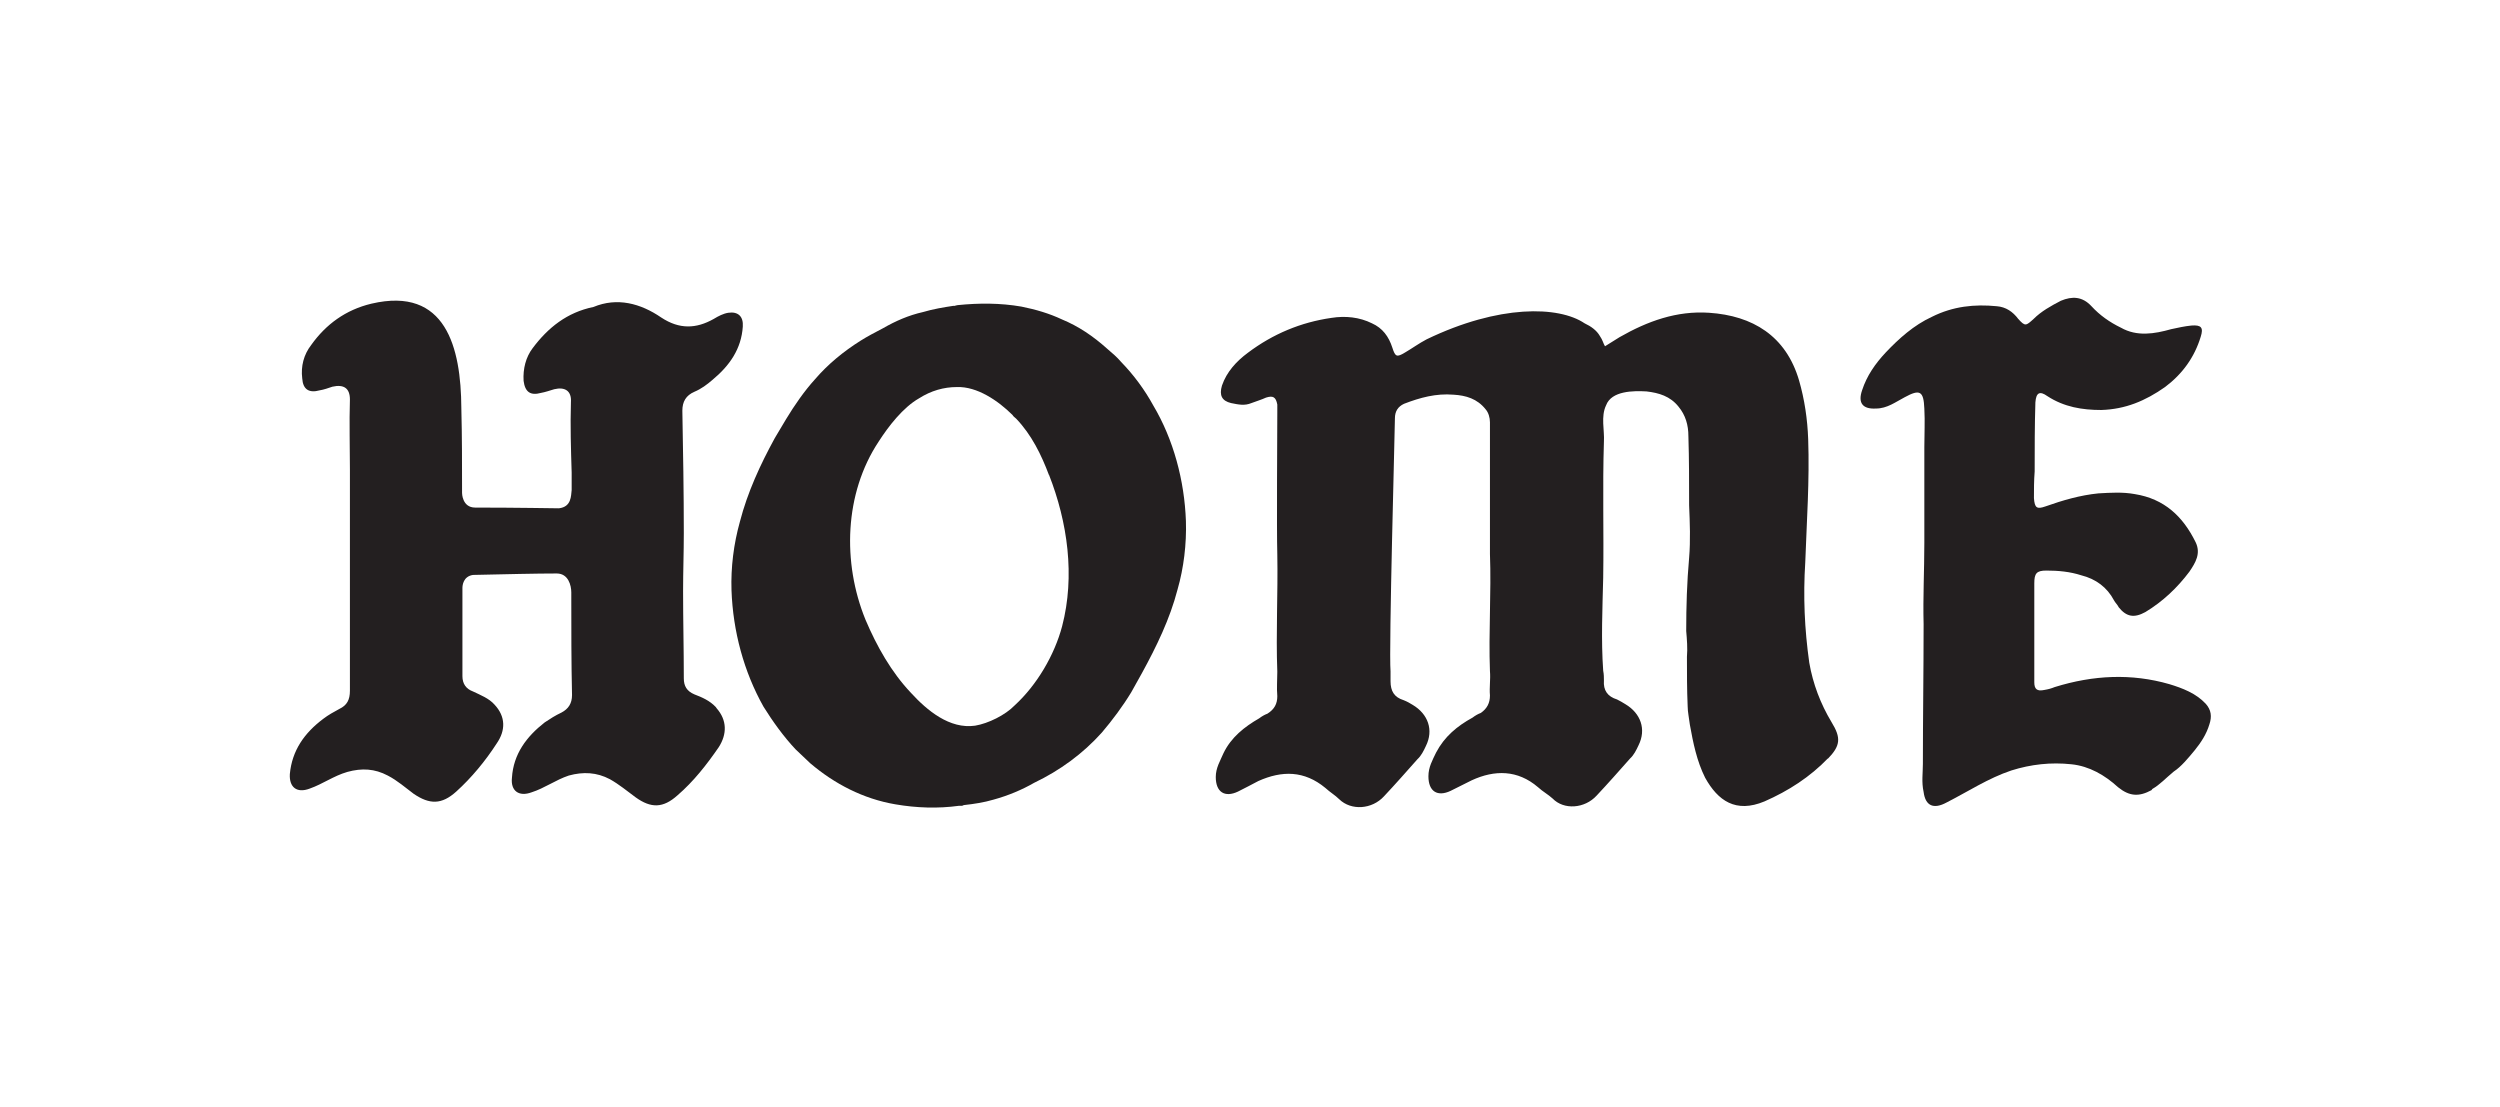
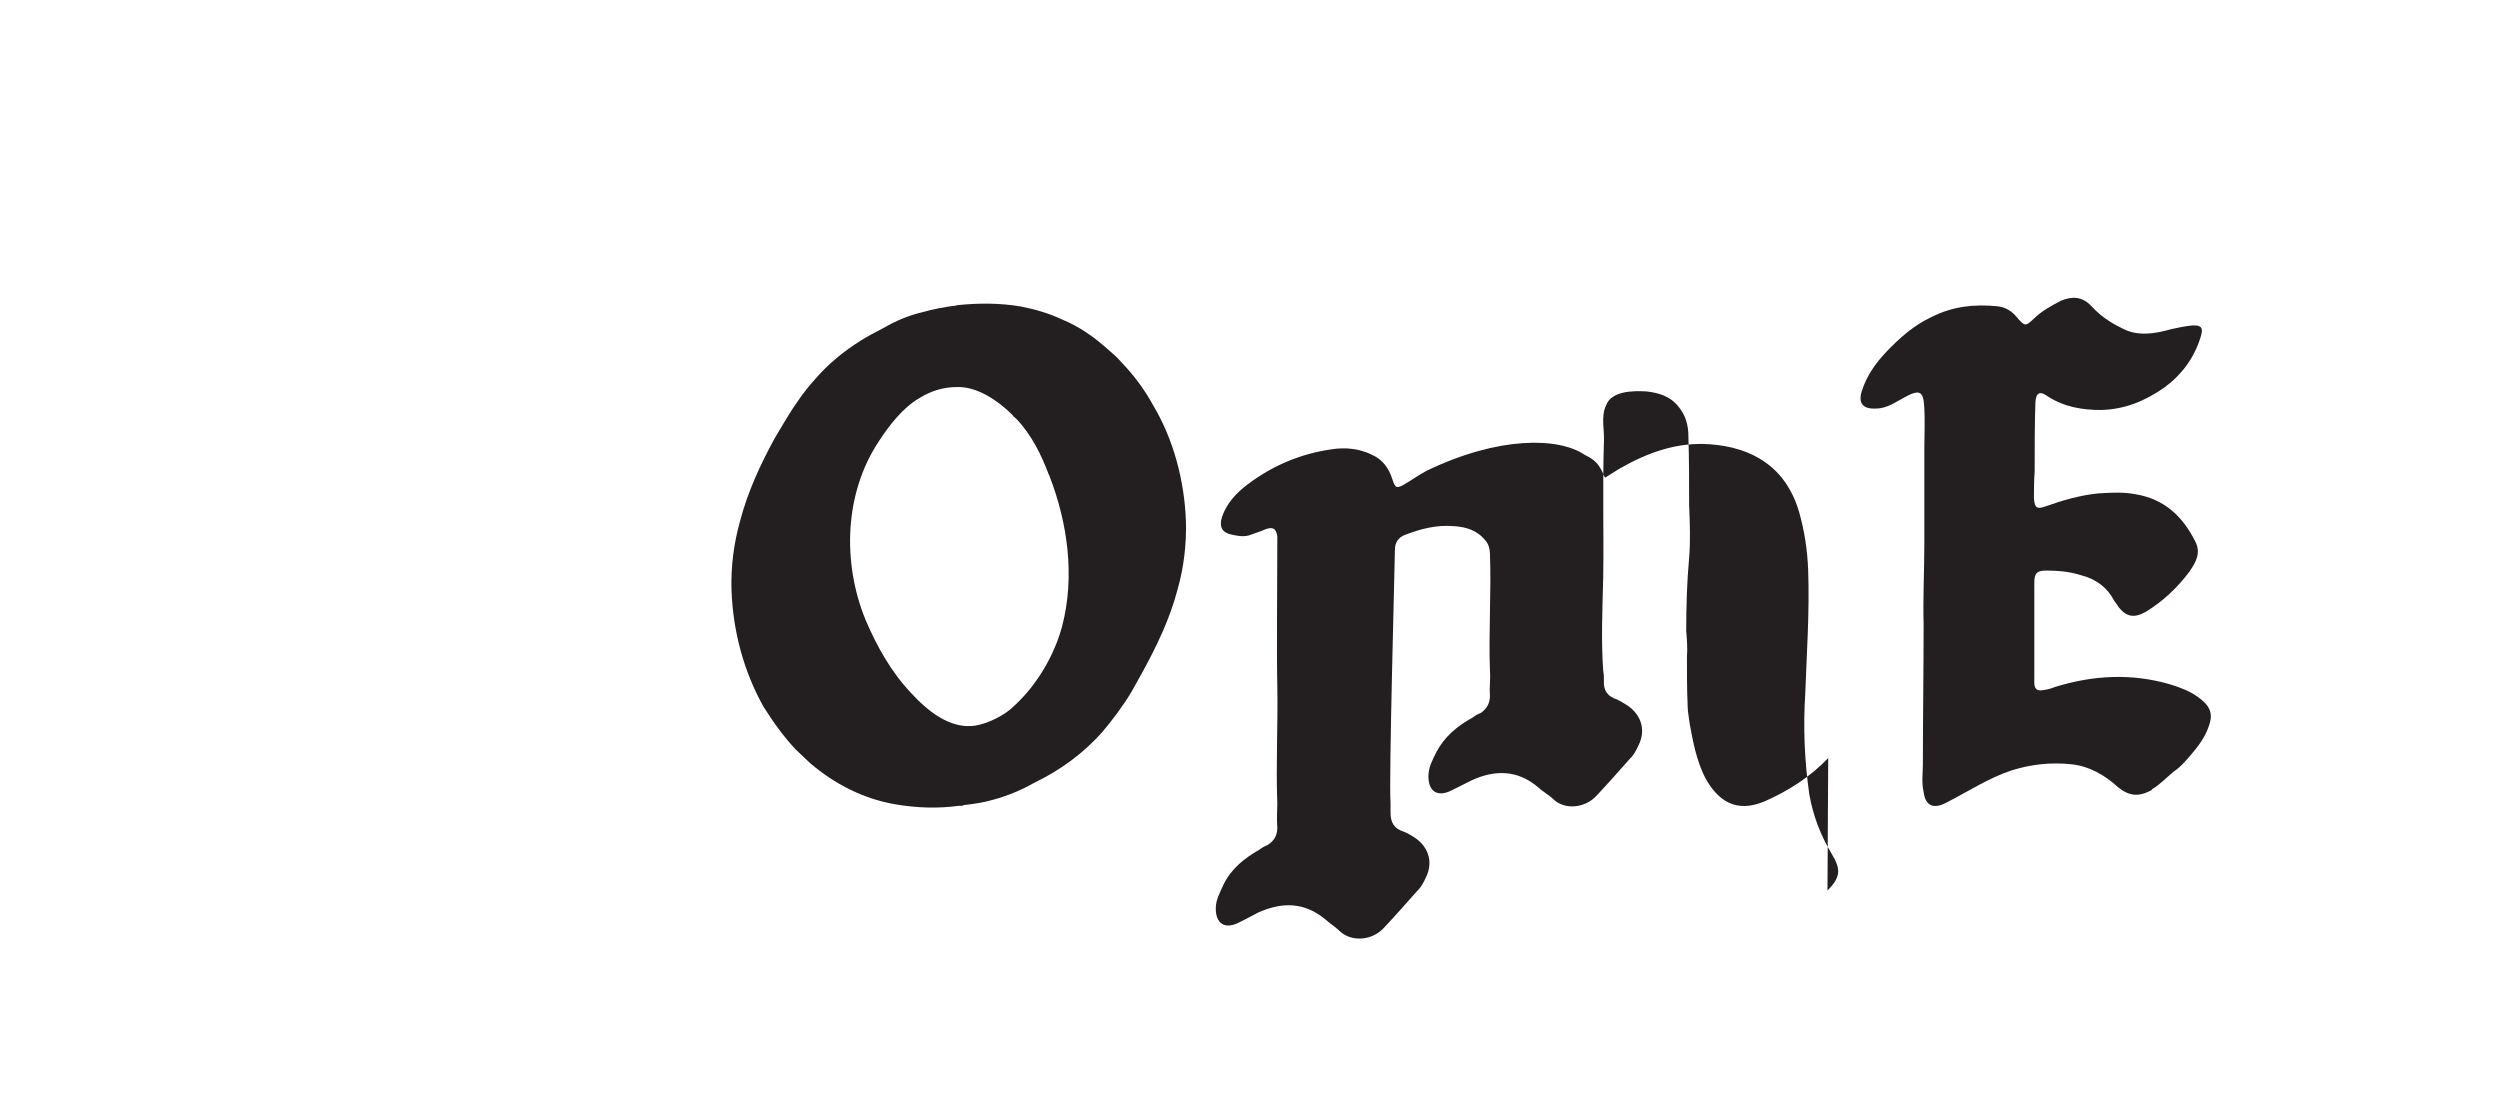
<svg xmlns="http://www.w3.org/2000/svg" version="1.1" viewBox="0 0 68.66 30.39">
  <defs>
    <style>
      .cls-1 {
        fill: #231f20;
      }
    </style>
  </defs>
  <g>
    <g id="Layer_1">
      <g>
-         <path class="cls-1" d="M19.68,19.45c.29.33.29.71.06,1.07-.33.48-.69.94-1.13,1.32-.4.36-.73.36-1.15.06-.23-.17-.46-.36-.71-.5-.36-.19-.73-.21-1.13-.1-.36.12-.67.35-1.02.46-.35.13-.58-.04-.54-.4.04-.65.4-1.13.9-1.52.15-.1.29-.19.46-.27.19-.1.29-.25.29-.48-.02-.9-.02-1.8-.02-2.69v-.13c0-.19-.08-.52-.4-.52-.56,0-1.38.02-2.3.04-.27.04-.29.29-.29.36v2.42c0,.21.1.35.29.42.21.1.44.19.59.36.31.33.31.71.06,1.07-.31.48-.69.94-1.11,1.32-.4.36-.73.36-1.17.06-.23-.17-.44-.36-.71-.5-.36-.19-.71-.21-1.11-.1-.38.11-.67.33-1.04.46-.35.13-.56-.04-.54-.4.06-.65.4-1.13.92-1.52.13-.1.29-.19.44-.27.21-.1.29-.25.29-.5v-6.08c0-.63-.02-1.27,0-1.92,0-.31-.17-.42-.48-.35-.12.04-.23.08-.35.1-.29.08-.46-.02-.48-.33-.04-.33.04-.65.25-.92.4-.56.94-.96,1.65-1.13,2.05-.48,2.46,1.21,2.47,2.86.02.79.02,1.55.02,2.34,0,0,0,.4.36.4,1.13,0,2.21.02,2.3.02.35-.04.33-.35.35-.5v-.48c-.02-.65-.04-1.29-.02-1.94.02-.31-.17-.42-.46-.35-.13.04-.25.08-.36.1-.29.08-.44-.02-.48-.33-.02-.33.06-.65.25-.9.42-.56.94-.98,1.67-1.13.65-.27,1.29-.1,1.86.29.5.33.96.31,1.44.04.13-.08.27-.15.4-.17.27-.04.42.1.4.38-.04.61-.36,1.07-.83,1.46-.15.13-.31.25-.5.33-.23.1-.33.27-.33.52.02,1.11.04,2.24.04,3.36,0,.54-.02,1.06-.02,1.59,0,.81.02,1.59.02,2.4,0,.21.08.35.29.44.21.08.42.17.59.35Z" />
        <path class="cls-1" d="M32.34,16.19c-.21.81-.58,1.57-.98,2.3-.1.17-.19.35-.29.52-.23.38-.52.77-.81,1.11-.52.58-1.15,1.04-1.86,1.38-.33.19-.71.35-1.11.46-.27.08-.54.12-.81.15-.02,0-.04.02-.06.02h-.08c-.58.08-1.17.06-1.75-.04-.88-.15-1.67-.56-2.34-1.13-.13-.13-.27-.25-.4-.38-.33-.35-.63-.77-.88-1.17-.54-.96-.84-2.07-.88-3.2-.02-.63.06-1.27.23-1.88.21-.81.56-1.57.96-2.3.1-.17.21-.35.31-.52.23-.38.5-.77.79-1.09.36-.42.79-.77,1.25-1.06.19-.12.4-.23.63-.35.33-.19.69-.35,1.09-.44.27-.08.56-.13.83-.17h.04s.06-.02.08-.02c.59-.06,1.17-.06,1.75.04.4.08.77.19,1.11.35.46.19.86.46,1.25.81.13.11.27.23.38.36.35.36.65.77.88,1.19.56.94.86,2.07.9,3.18.02.63-.06,1.29-.23,1.88ZM28.81,13.05c-.21-.56-.48-1.11-.9-1.55-.04-.04-.08-.06-.1-.1-.4-.4-.98-.79-1.53-.77-.36,0-.71.1-1.04.31-.44.25-.84.77-1.11,1.19-.94,1.42-1,3.32-.36,4.89.31.73.71,1.44,1.25,2.01.44.48,1.06,1,1.76.9.36-.06.83-.29,1.09-.56.61-.56,1.09-1.38,1.3-2.17.36-1.38.15-2.86-.36-4.16Z" />
-         <path class="cls-1" d="M50.21,20.82c-.5.52-1.09.9-1.75,1.19-.79.33-1.28-.02-1.63-.65-.23-.46-.33-.96-.42-1.46-.02-.17-.06-.35-.06-.5-.02-.46-.02-.92-.02-1.36.02-.23,0-.48-.02-.71,0-.67.02-1.34.08-2.01.04-.48.02-.96,0-1.44,0-.63,0-1.27-.02-1.9,0-.31-.08-.58-.27-.81-.23-.29-.54-.38-.88-.42-.36-.02-.96-.02-1.11.38-.15.31-.04.69-.06,1-.04,1.25,0,2.49-.02,3.74-.02.84-.06,1.71,0,2.55.02.1.02.19.02.27-.02.27.1.44.36.52.08.04.15.08.23.13.42.25.58.69.36,1.13-.06.13-.13.27-.23.36-.31.35-.61.69-.92,1.02-.33.36-.9.4-1.21.08-.12-.11-.27-.19-.4-.31-.56-.48-1.19-.48-1.82-.19l-.58.29c-.36.17-.61.02-.61-.4,0-.25.11-.44.21-.65.23-.44.58-.73,1-.96.08-.06.15-.1.23-.13.17-.12.25-.27.25-.48-.02-.23.02-.44,0-.67-.04-1.07.04-2.15,0-3.22v-3.61c0-.13-.04-.27-.12-.36-.23-.29-.54-.38-.88-.4-.48-.04-.92.08-1.36.25-.17.08-.25.21-.25.4,0,.29-.17,6.33-.12,6.95v.27c0,.27.1.44.36.52.1.04.17.08.25.13.42.25.58.69.36,1.13-.06.13-.13.27-.23.36-.31.35-.61.69-.92,1.02-.33.36-.9.4-1.23.08-.11-.11-.25-.19-.38-.31-.58-.48-1.19-.48-1.84-.19-.19.1-.36.19-.56.29-.36.17-.61.02-.61-.4,0-.25.12-.44.21-.65.21-.44.58-.73.98-.96.08-.06.15-.1.23-.13.19-.12.27-.27.27-.48-.02-.23,0-.44,0-.67-.04-1.07.02-2.15,0-3.22-.02-.71,0-3.32,0-3.89v-.23c-.04-.21-.12-.25-.31-.19-.13.06-.27.1-.4.15-.19.08-.36.04-.56,0-.25-.06-.33-.21-.25-.48.13-.38.4-.67.71-.9.69-.52,1.46-.84,2.3-.96.38-.06.77-.02,1.11.15.29.13.46.36.56.67.08.25.12.27.35.13.19-.11.38-.25.59-.36,1.99-.96,3.63-.92,4.34-.44.17.08.33.19.42.35.04.06.06.1.08.15s.04.1.06.13c.13-.08.27-.17.4-.25.77-.44,1.57-.73,2.46-.67,1.19.08,2.11.63,2.47,1.86.15.52.23,1.06.25,1.61.04,1.13-.04,2.26-.08,3.38-.06.94-.02,1.84.11,2.76.1.58.31,1.13.61,1.63.27.44.25.65-.11,1.02Z" />
+         <path class="cls-1" d="M50.21,20.82c-.5.52-1.09.9-1.75,1.19-.79.33-1.28-.02-1.63-.65-.23-.46-.33-.96-.42-1.46-.02-.17-.06-.35-.06-.5-.02-.46-.02-.92-.02-1.36.02-.23,0-.48-.02-.71,0-.67.02-1.34.08-2.01.04-.48.02-.96,0-1.44,0-.63,0-1.27-.02-1.9,0-.31-.08-.58-.27-.81-.23-.29-.54-.38-.88-.42-.36-.02-.96-.02-1.11.38-.15.31-.04.69-.06,1-.04,1.25,0,2.49-.02,3.74-.02.84-.06,1.71,0,2.55.02.1.02.19.02.27-.02.27.1.44.36.52.08.04.15.08.23.13.42.25.58.69.36,1.13-.06.13-.13.27-.23.36-.31.35-.61.69-.92,1.02-.33.36-.9.4-1.21.08-.12-.11-.27-.19-.4-.31-.56-.48-1.19-.48-1.82-.19l-.58.29c-.36.17-.61.02-.61-.4,0-.25.11-.44.21-.65.23-.44.58-.73,1-.96.08-.06.15-.1.23-.13.17-.12.25-.27.25-.48-.02-.23.02-.44,0-.67-.04-1.07.04-2.15,0-3.22c0-.13-.04-.27-.12-.36-.23-.29-.54-.38-.88-.4-.48-.04-.92.08-1.36.25-.17.08-.25.21-.25.4,0,.29-.17,6.33-.12,6.95v.27c0,.27.1.44.36.52.1.04.17.08.25.13.42.25.58.69.36,1.13-.06.13-.13.27-.23.36-.31.35-.61.69-.92,1.02-.33.36-.9.4-1.23.08-.11-.11-.25-.19-.38-.31-.58-.48-1.19-.48-1.84-.19-.19.1-.36.19-.56.29-.36.17-.61.02-.61-.4,0-.25.12-.44.21-.65.21-.44.58-.73.98-.96.08-.06.15-.1.23-.13.19-.12.27-.27.27-.48-.02-.23,0-.44,0-.67-.04-1.07.02-2.15,0-3.22-.02-.71,0-3.32,0-3.89v-.23c-.04-.21-.12-.25-.31-.19-.13.06-.27.1-.4.15-.19.08-.36.04-.56,0-.25-.06-.33-.21-.25-.48.13-.38.4-.67.71-.9.69-.52,1.46-.84,2.3-.96.38-.06.77-.02,1.11.15.29.13.46.36.56.67.08.25.12.27.35.13.19-.11.38-.25.59-.36,1.99-.96,3.63-.92,4.34-.44.17.08.33.19.42.35.04.06.06.1.08.15s.04.1.06.13c.13-.08.27-.17.4-.25.77-.44,1.57-.73,2.46-.67,1.19.08,2.11.63,2.47,1.86.15.52.23,1.06.25,1.61.04,1.13-.04,2.26-.08,3.38-.06.94-.02,1.84.11,2.76.1.58.31,1.13.61,1.63.27.44.25.65-.11,1.02Z" />
        <path class="cls-1" d="M59.09,21.7c-.35.19-.61.17-.92-.08-.36-.33-.79-.58-1.28-.63-.56-.06-1.11,0-1.65.17-.63.21-1.19.58-1.78.88-.35.19-.58.1-.63-.29-.06-.27-.02-.52-.02-.77,0-1.29.02-2.55.02-3.84-.02-.73.02-1.48.02-2.23v-2.63c0-.35.02-.71,0-1.06-.02-.48-.12-.54-.54-.31-.25.13-.48.31-.79.31-.36.02-.5-.15-.38-.5.13-.4.36-.73.65-1.04.36-.38.77-.75,1.27-.98.58-.29,1.17-.35,1.78-.29.25.02.44.15.59.35.19.21.21.19.42,0,.21-.21.48-.36.75-.5.31-.13.59-.12.84.15.23.25.5.44.81.59.44.25.92.17,1.38.04.19-.04.36-.08.56-.1.27-.02.33.06.25.31-.17.56-.5,1.02-.98,1.38-.54.38-1.09.61-1.75.63-.52,0-1.02-.08-1.48-.38-.21-.15-.31-.1-.33.17-.02.63-.02,1.27-.02,1.9-.02.25-.02.5-.02.73.02.27.08.31.31.23.48-.17.96-.31,1.46-.36.35-.02.67-.04,1,.02.81.13,1.32.61,1.67,1.32.15.31,0,.56-.17.81-.33.44-.73.82-1.21,1.11-.31.17-.52.13-.73-.13-.04-.08-.1-.13-.13-.19-.19-.36-.5-.59-.9-.69-.31-.1-.63-.13-.96-.13-.27,0-.33.08-.33.35v2.72c0,.19.08.25.27.21.12-.02.19-.04.29-.08,1.06-.33,2.11-.38,3.15-.08.36.11.73.25,1,.54.15.17.17.35.1.56-.08.27-.23.5-.4.71-.19.23-.38.46-.58.59-.23.19-.38.36-.59.48Z" />
      </g>
    </g>
  </g>
</svg>